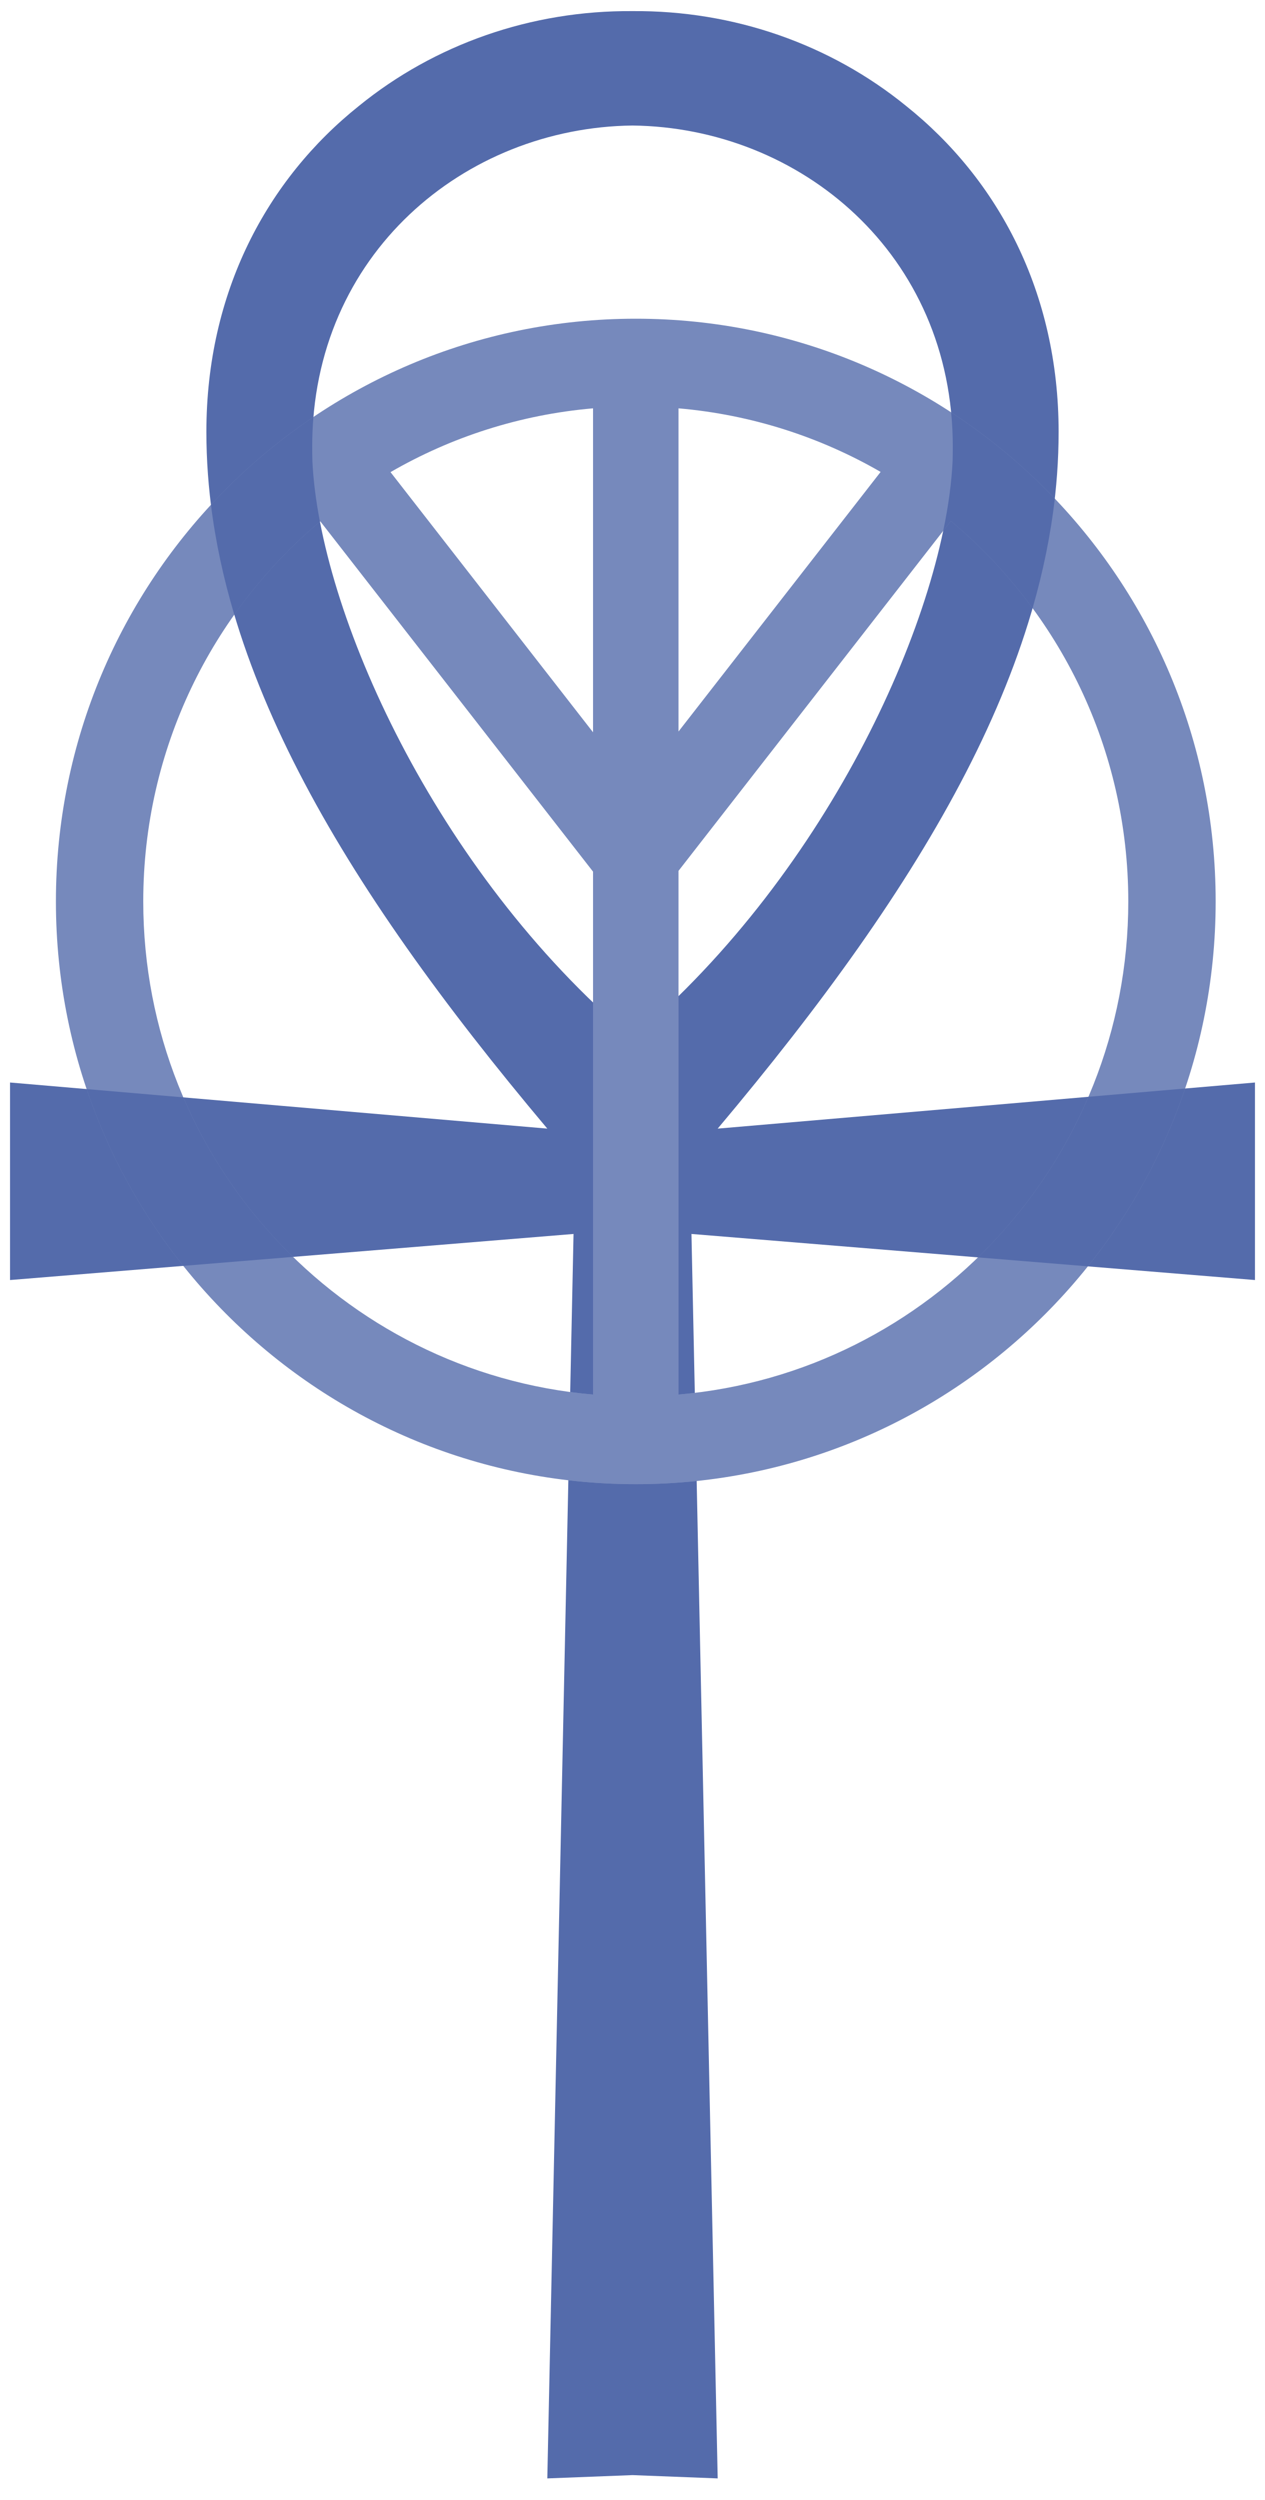
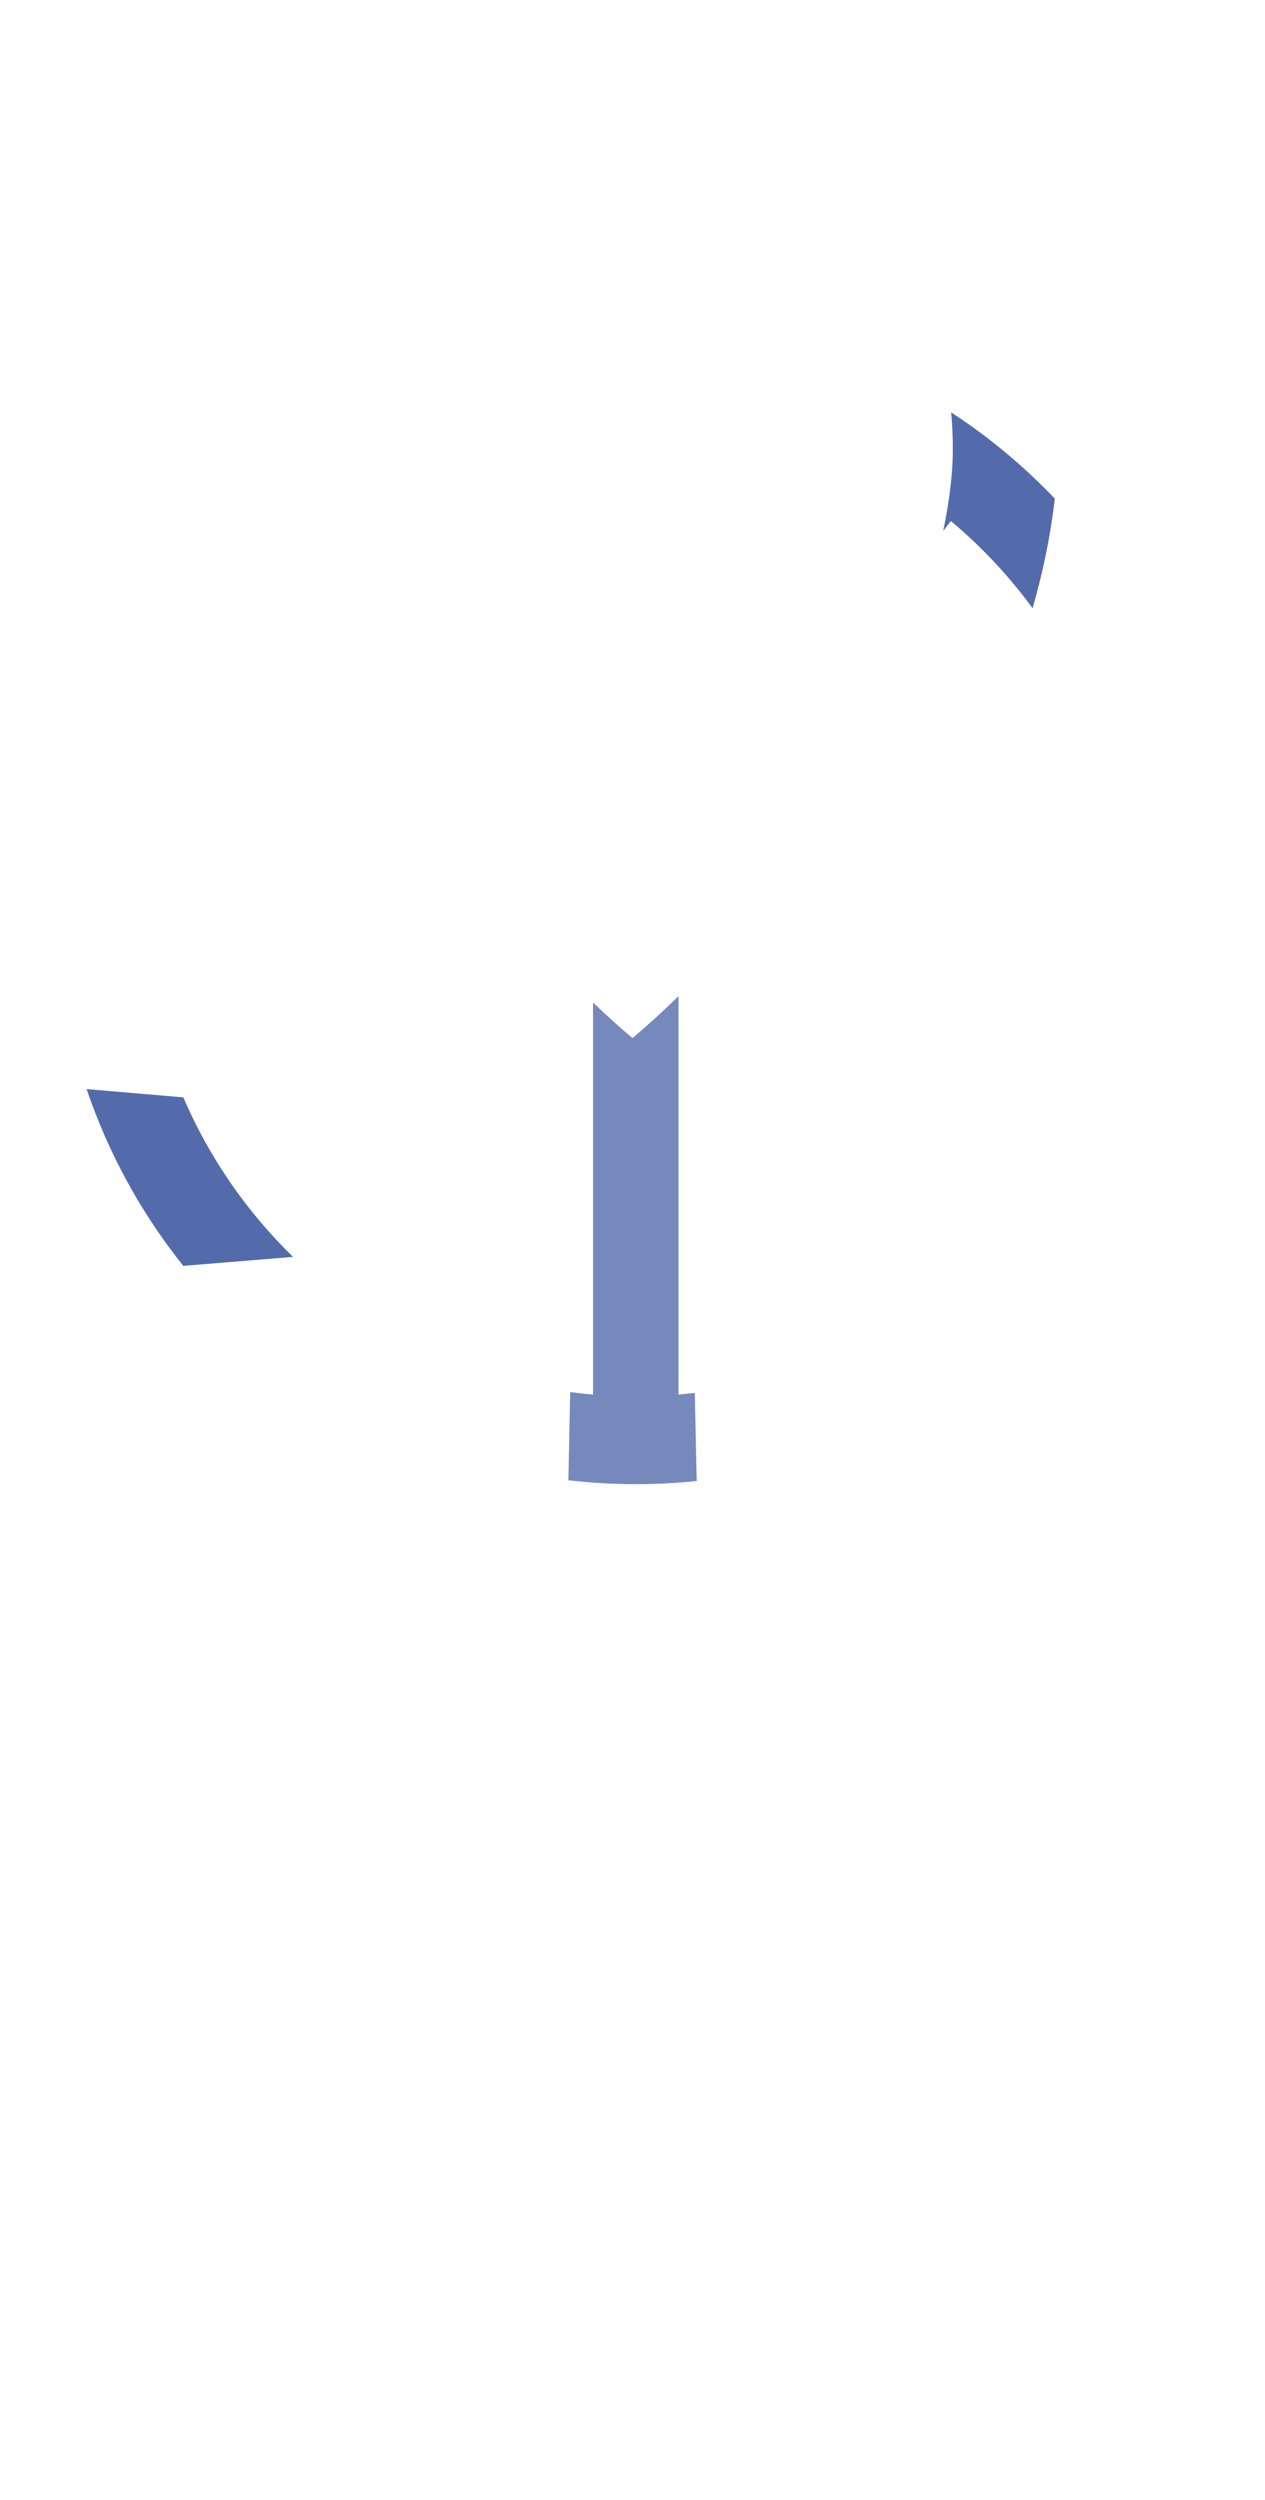
<svg xmlns="http://www.w3.org/2000/svg" width="41" height="81" viewBox="0 0 41 81" fill="none">
  <g id="tainted sanctity">
-     <path id="Ahnk" fill-rule="evenodd" clip-rule="evenodd" d="M11.637 3.429C14.082 1.441 17.212 0.333 20.5 0.36C23.787 0.333 26.917 1.44 29.361 3.427C32.352 5.812 34.311 9.472 34.311 13.991C34.311 21.311 29.993 28.566 23.261 36.567L40.675 35.073V41.473L22.411 39.98L23.261 80.3L20.5 80.193L17.739 80.3L18.589 39.98L0.325 41.473V35.073L17.739 36.567C11.007 28.566 6.689 21.311 6.689 13.991C6.689 9.473 8.647 5.814 11.637 3.429ZM30.875 14.938C30.879 14.781 30.881 14.624 30.881 14.467C30.881 8.23 25.934 4.129 20.5 4.067C15.066 4.129 10.119 8.23 10.119 14.467C10.119 14.624 10.121 14.781 10.125 14.939C10.35 19.797 14.077 28.197 20.5 33.635C26.923 28.197 30.65 19.797 30.875 14.938Z" fill="#546BAB" />
-     <path id="Peace" fill-rule="evenodd" clip-rule="evenodd" d="M20.606 48.087C30.986 48.087 39.401 39.634 39.401 29.206C39.401 18.779 30.986 10.326 20.606 10.326C10.226 10.326 1.812 18.779 1.812 29.206C1.812 39.634 10.226 48.087 20.606 48.087ZM19.221 45.183C11.053 44.478 4.643 37.594 4.643 29.206C4.643 24.258 6.874 19.833 10.381 16.891L19.221 28.241L19.221 45.183ZM21.991 45.183C30.159 44.478 36.569 37.594 36.569 29.206C36.569 24.252 34.333 19.823 30.819 16.881L21.991 28.216L21.991 45.183ZM21.991 23.701L28.542 15.29C26.582 14.159 24.36 13.435 21.991 13.23L21.991 23.701ZM19.221 13.23C16.846 13.435 14.62 14.162 12.657 15.297L19.221 23.726L19.221 13.23Z" fill="#7689BC" />
    <g id="Intersect">
      <path d="M34.187 16.155C33.181 15.099 32.053 14.16 30.828 13.361C30.863 13.721 30.881 14.09 30.881 14.467C30.881 14.624 30.879 14.781 30.875 14.938C30.843 15.628 30.741 16.388 30.57 17.201L30.819 16.881C31.811 17.712 32.701 18.66 33.467 19.706C33.809 18.519 34.052 17.337 34.187 16.155Z" fill="#546BAB" />
-       <path d="M10.158 13.51C8.943 14.328 7.829 15.284 6.837 16.356C6.984 17.541 7.239 18.726 7.594 19.916C8.388 18.795 9.321 17.782 10.369 16.901C10.235 16.201 10.153 15.542 10.125 14.939C10.121 14.781 10.119 14.624 10.119 14.467C10.119 14.142 10.132 13.823 10.158 13.51Z" fill="#546BAB" />
    </g>
    <path id="Intersect_2" d="M22.58 47.984C21.931 48.052 21.273 48.087 20.606 48.087C19.867 48.087 19.138 48.044 18.421 47.96L18.481 45.102C18.726 45.134 18.973 45.162 19.221 45.183V32.481C19.635 32.878 20.061 33.264 20.5 33.635C21.014 33.2 21.512 32.745 21.991 32.275L21.991 45.183C22.168 45.168 22.344 45.15 22.52 45.129L22.58 47.984Z" fill="#7689BC" />
    <g id="Intersect_3">
      <path d="M5.94 41.014C4.586 39.32 3.518 37.386 2.807 35.286L5.943 35.555C6.782 37.51 7.998 39.263 9.498 40.723L5.94 41.014Z" fill="#546BAB" />
-       <path d="M38.411 35.267C37.699 37.381 36.623 39.327 35.259 41.03L31.698 40.739C33.21 39.271 34.435 37.505 35.278 35.536L38.411 35.267Z" fill="#546BAB" />
    </g>
  </g>
</svg>